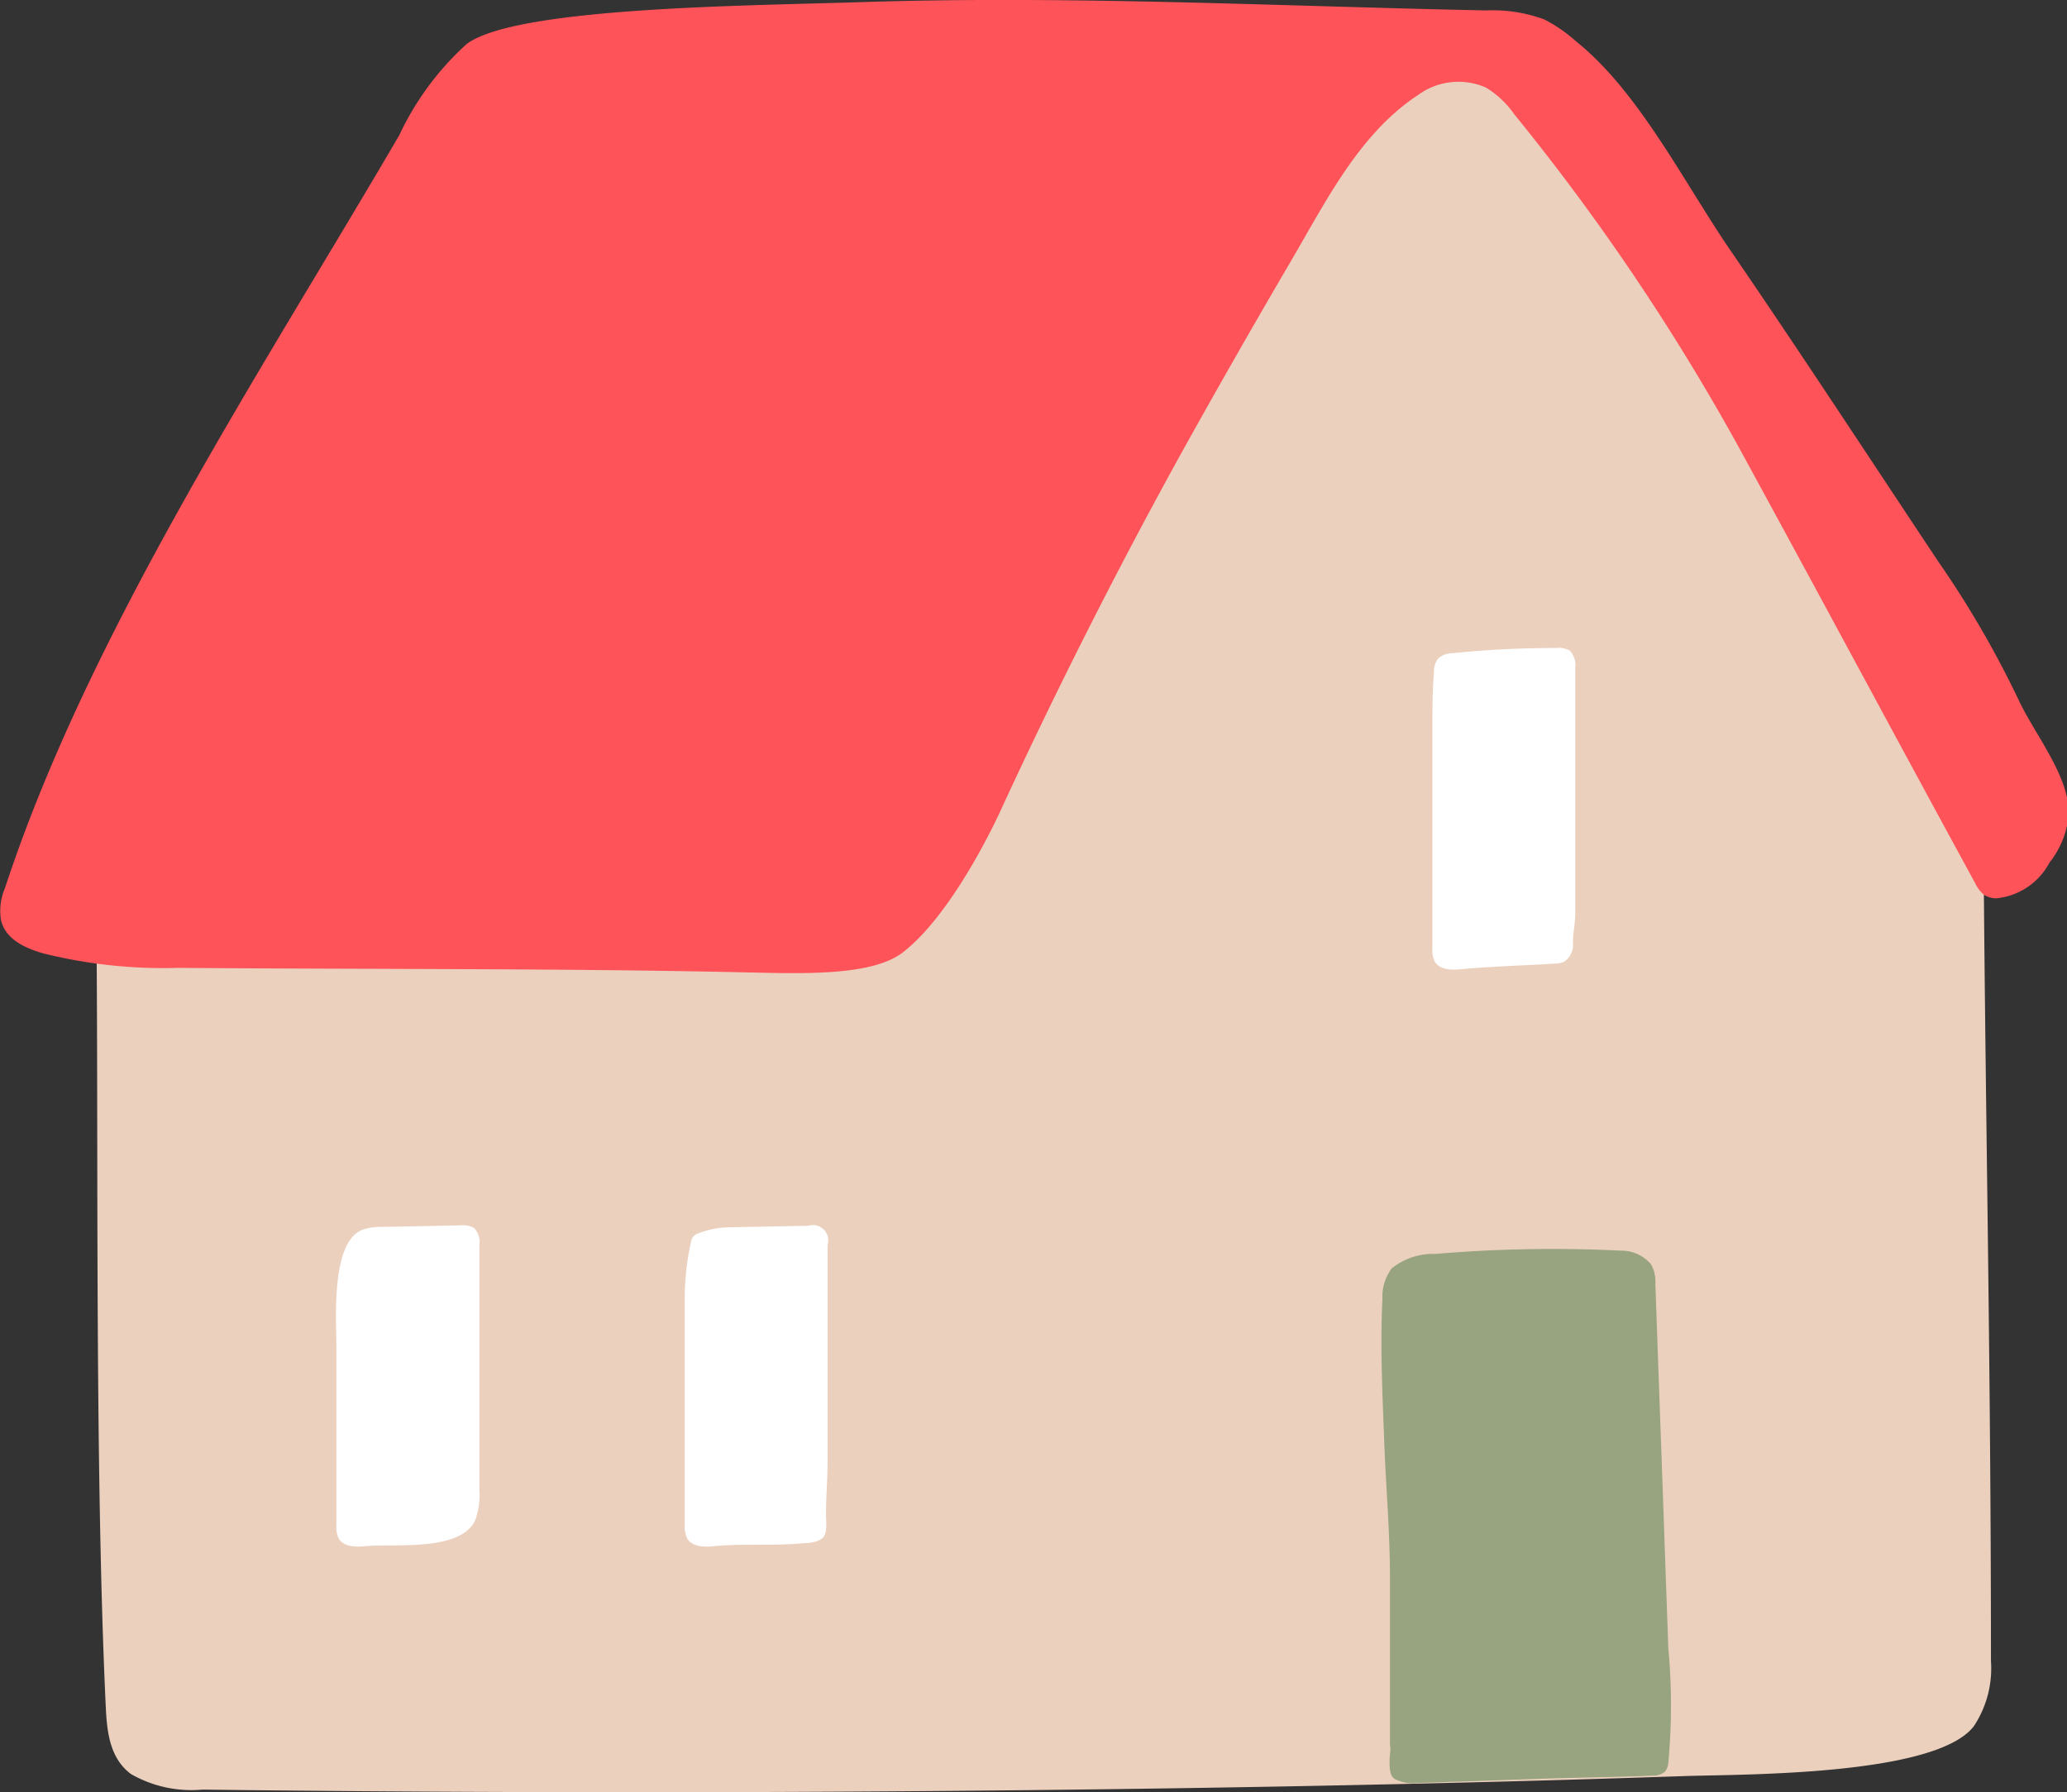
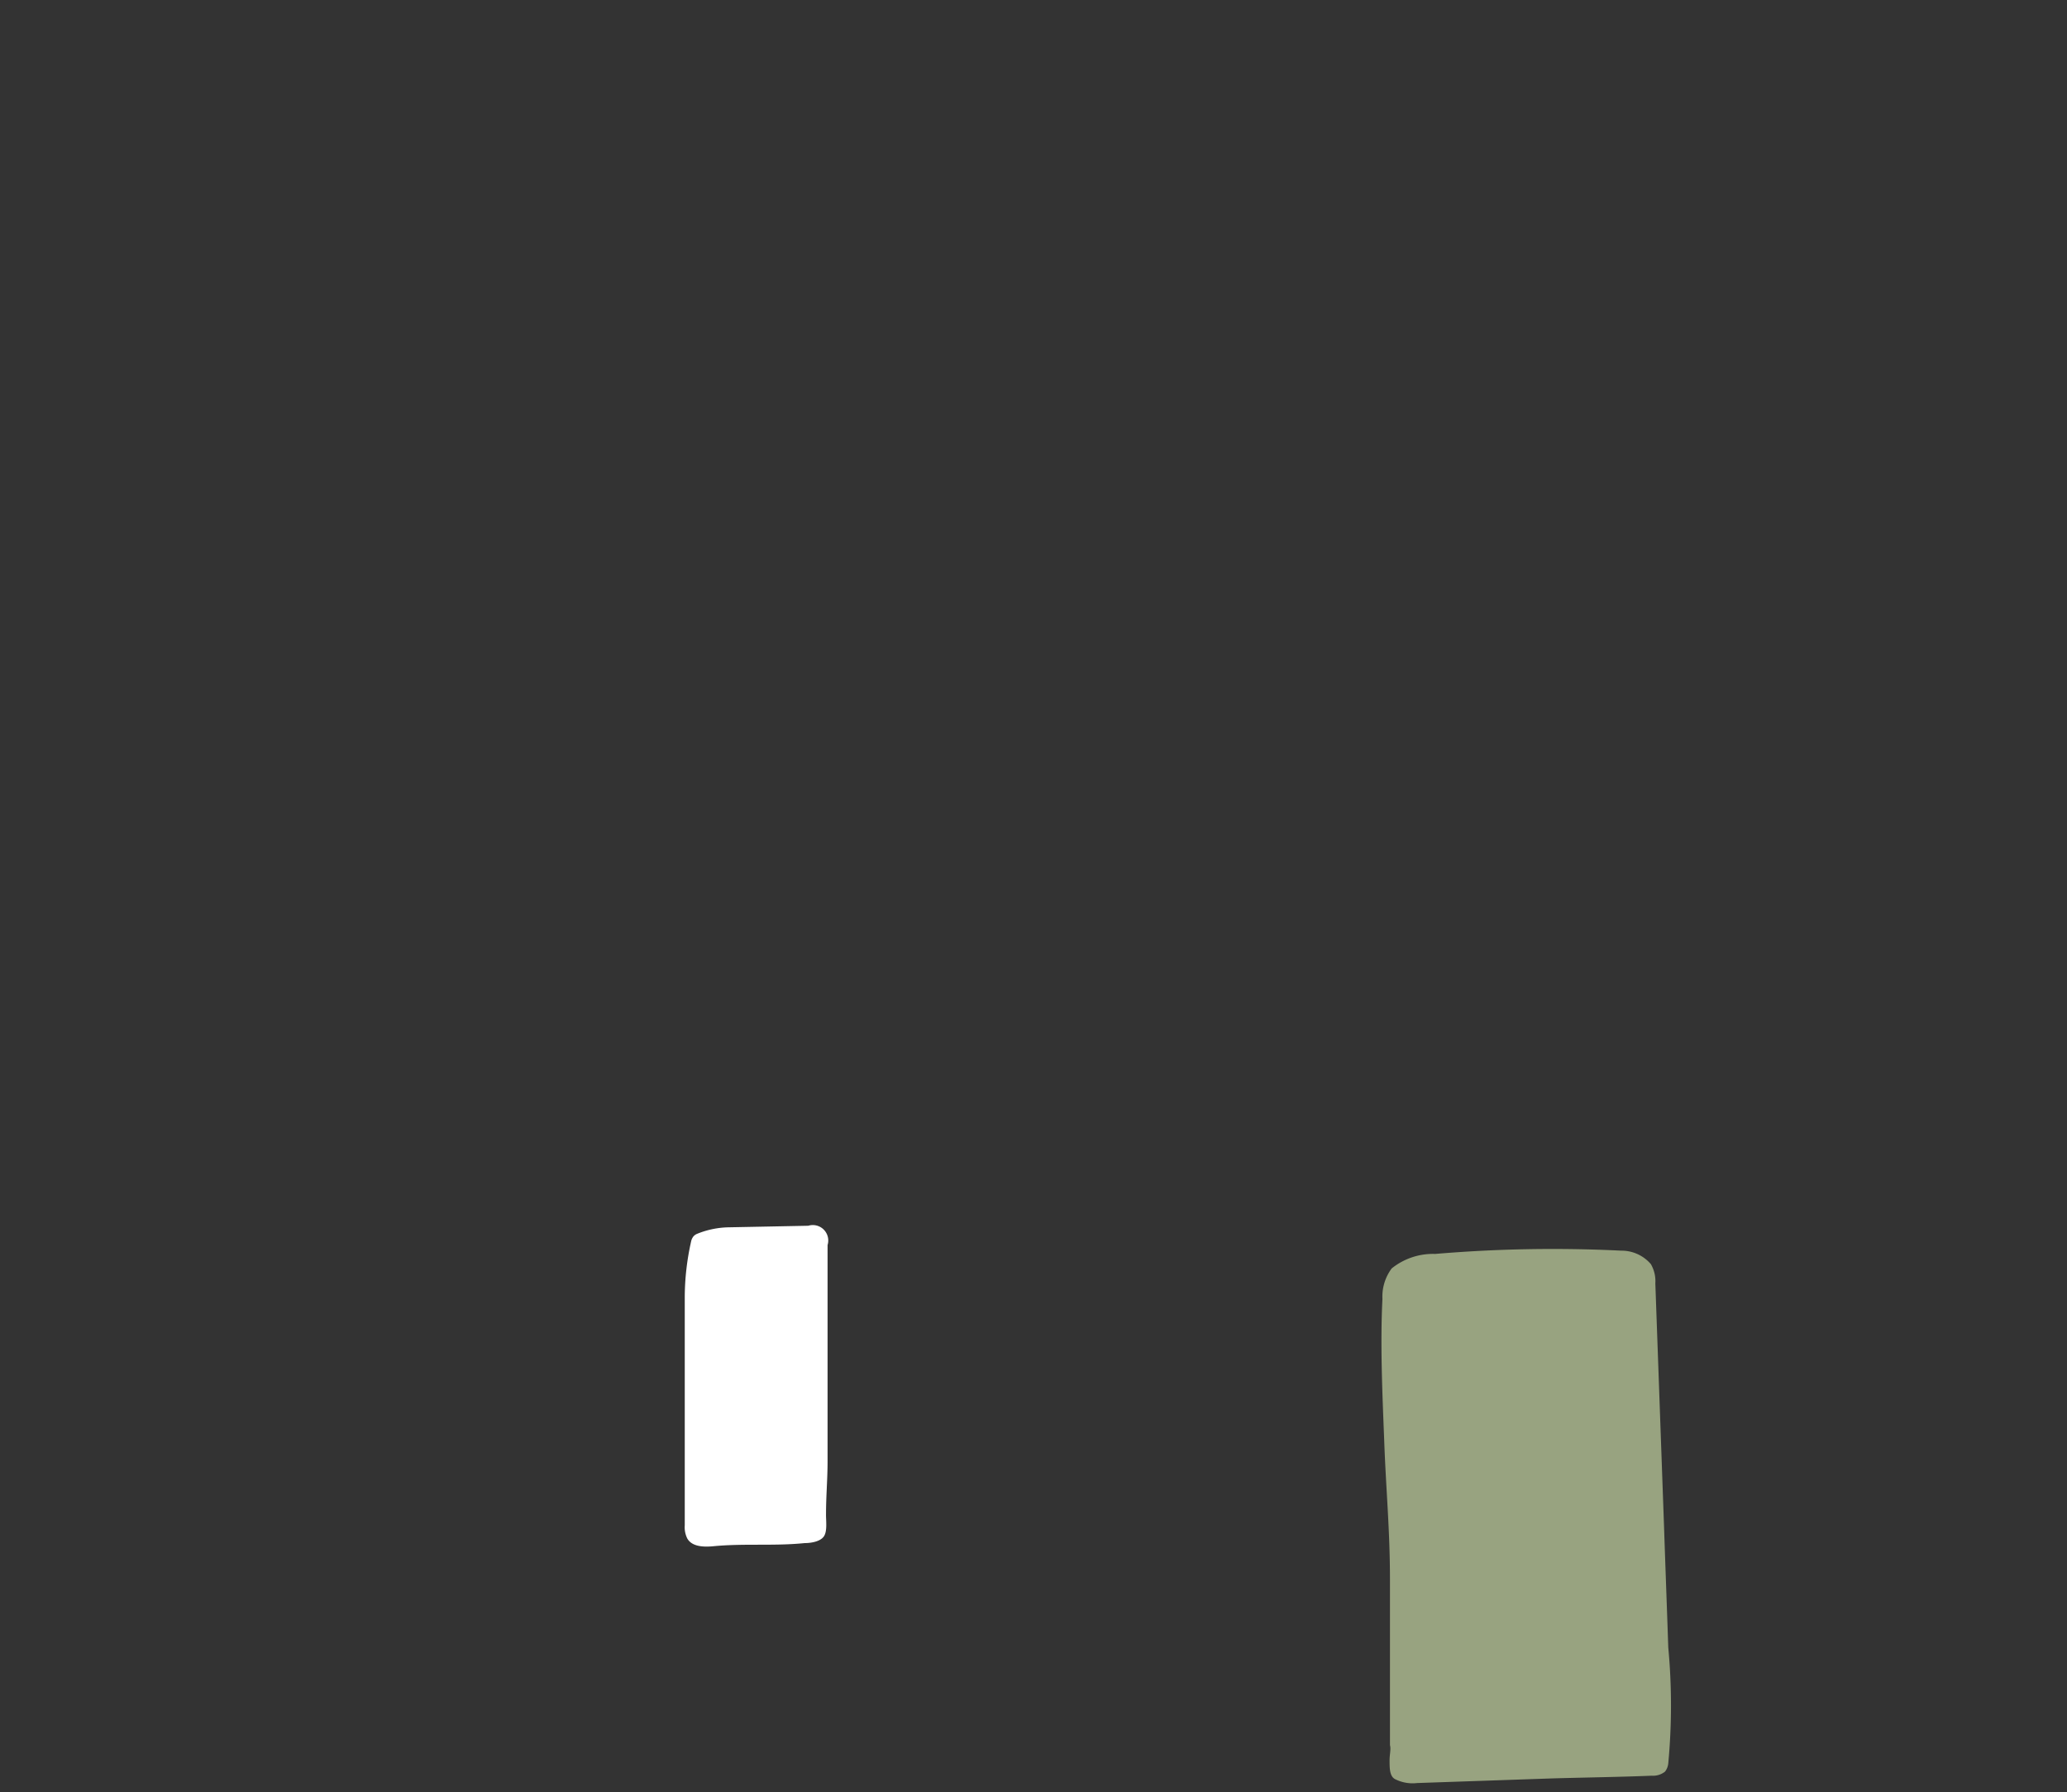
<svg xmlns="http://www.w3.org/2000/svg" viewBox="0 0 107.1 92.84">
  <rect x="0" y="0" width="107.1" height="92.84" fill="#333333" stroke="none" />
  <defs>
    <style>.cls-1{fill:#ecd0be;}.cls-2{fill:#fff;}.cls-3{fill:#98a380;}.cls-4{fill:#ff535a;}</style>
  </defs>
  <g id="レイヤー_2" data-name="レイヤー 2">
    <g id="レイヤー_1-2" data-name="レイヤー 1">
-       <path class="cls-1" d="M5.48,88.42c.06,1.25.19,2.65,1.3,3.48a6.29,6.29,0,0,0,3.71.81c24,.3,52.85.12,76.78-.7,3-.1,13,0,15-2.58a5.42,5.42,0,0,0,.89-3.38c0-15.17-.28-27.72-.38-41.55a21.55,21.55,0,0,0-.71-6.41,21.65,21.65,0,0,0-3.1-5.6C95.9,28,93.67,23.12,90.62,18.56a141.27,141.27,0,0,0-11-14.42,3.71,3.71,0,0,0-.95-.86,3.77,3.77,0,0,0-1.76-.34L41.42,2a11.43,11.43,0,0,0-3.15.21,10.38,10.38,0,0,0-3.22,1.7c-2.4,1.71-4.54,3.68-6.76,5.6C12.36,23.2,4.93,38.71,5,48.53,5.1,59.55,4.91,76.3,5.48,88.42Z" />
-       <path class="cls-2" d="M17.43,67.18c-.05,1,0,2,0,2.54,0,3.1,0,6.2,0,9.3a1.31,1.31,0,0,0,.12.68c.25.44.88.45,1.38.4,1.47-.14,5,.31,5.71-1.39a3.94,3.94,0,0,0,.2-1.53l0-12.68a1.08,1.08,0,0,0-.27-.88,1.15,1.15,0,0,0-.69-.14l-4.07.08a2.9,2.9,0,0,0-1.06.16C17.78,64.13,17.51,65.69,17.43,67.18Z" />
      <path class="cls-2" d="M35.48,67.18c0,1,0,2,0,2.54q0,4.65,0,9.3a1.32,1.32,0,0,0,.13.68c.25.44.87.45,1.38.4,1.56-.15,3.13,0,4.7-.16.31,0,.81-.07,1-.35s.1-.84.11-1.17c0-.91.08-1.81.08-2.71,0-1.25,0-2.49,0-3.74,0-2.49,0-5,0-7.47a.8.8,0,0,0-1-1l-4.08.08a4.55,4.55,0,0,0-1.66.33.53.53,0,0,0-.2.13.62.62,0,0,0-.13.27A13.34,13.34,0,0,0,35.48,67.18Z" />
-       <path class="cls-2" d="M74.22,37.29c0,.85,0,1.69,0,2.54q0,4.65,0,9.3a1.31,1.31,0,0,0,.12.68c.25.44.88.45,1.38.4,1.59-.15,3.23-.19,4.83-.29a1.21,1.21,0,0,0,.5-.1,1.07,1.07,0,0,0,.45-1c0-.53.13-1,.12-1.55q0-6.34,0-12.68a1.09,1.09,0,0,0-.28-.88,1.1,1.1,0,0,0-.68-.14c-1.82,0-3.6.08-5.4.27a1.12,1.12,0,0,0-.74.27,1.09,1.09,0,0,0-.22.73C74.23,35.67,74.22,36.48,74.22,37.29Z" />
      <path class="cls-3" d="M72,91.19c0,.43,0,.87.33,1a2,2,0,0,0,1.1.18l7-.24c1.73-.05,3.43-.07,5.15-.14a1,1,0,0,0,.69-.21.82.82,0,0,0,.17-.43,32,32,0,0,0,0-6c-.07-2.1-.15-4.19-.22-6.29l-.45-12.57a1.77,1.77,0,0,0-.23-1A2,2,0,0,0,84,64.79a72.09,72.09,0,0,0-9.64.17,3.41,3.41,0,0,0-2.25.75,2.44,2.44,0,0,0-.48,1.59c-.12,2.32,0,5,.09,7.28.09,2.56.3,4.68.3,7.24,0,1.89,0,3.78,0,5.67,0,1,0,2,0,2.92C72.08,90.6,72,90.89,72,91.19Z" />
-       <path class="cls-4" d="M38.43,50.37c3,.06,6.64.23,8.31-1,1.83-1.39,3.69-4.41,5-7.15q4.39-9.54,9.46-18.73,2.78-5,5.71-10c1.79-3.05,3.52-6.57,6.57-8.57A3.53,3.53,0,0,1,77,4.54a4.92,4.92,0,0,1,1.46,1.38A116.27,116.27,0,0,1,90,23c4.14,7.57,8.21,15.18,12.34,22.75a1.73,1.73,0,0,0,.48.62,1.26,1.26,0,0,0,.6.17,3.5,3.5,0,0,0,2.77-1.85,4.68,4.68,0,0,0,1-2.48c.06-2-1.81-4.22-2.62-6a51.13,51.13,0,0,0-4.12-7.09c-3.52-5.29-7-10.61-10.59-15.86C87.36,9.68,85,4.81,81.66,2.14A7.68,7.68,0,0,0,80,1a7.75,7.75,0,0,0-3-.46C66.2.32,55.39-.24,44.64.11,38.72.3,26.72.37,24.18,2.28A14.9,14.9,0,0,0,20.69,7c-7,12-16.07,25.71-20.43,39a3,3,0,0,0-.21,1.66c.23,1,1.25,1.46,2.19,1.73a25.76,25.76,0,0,0,7,.75C18.55,50.22,29.1,50.16,38.43,50.37Z" />
    </g>
  </g>
</svg>